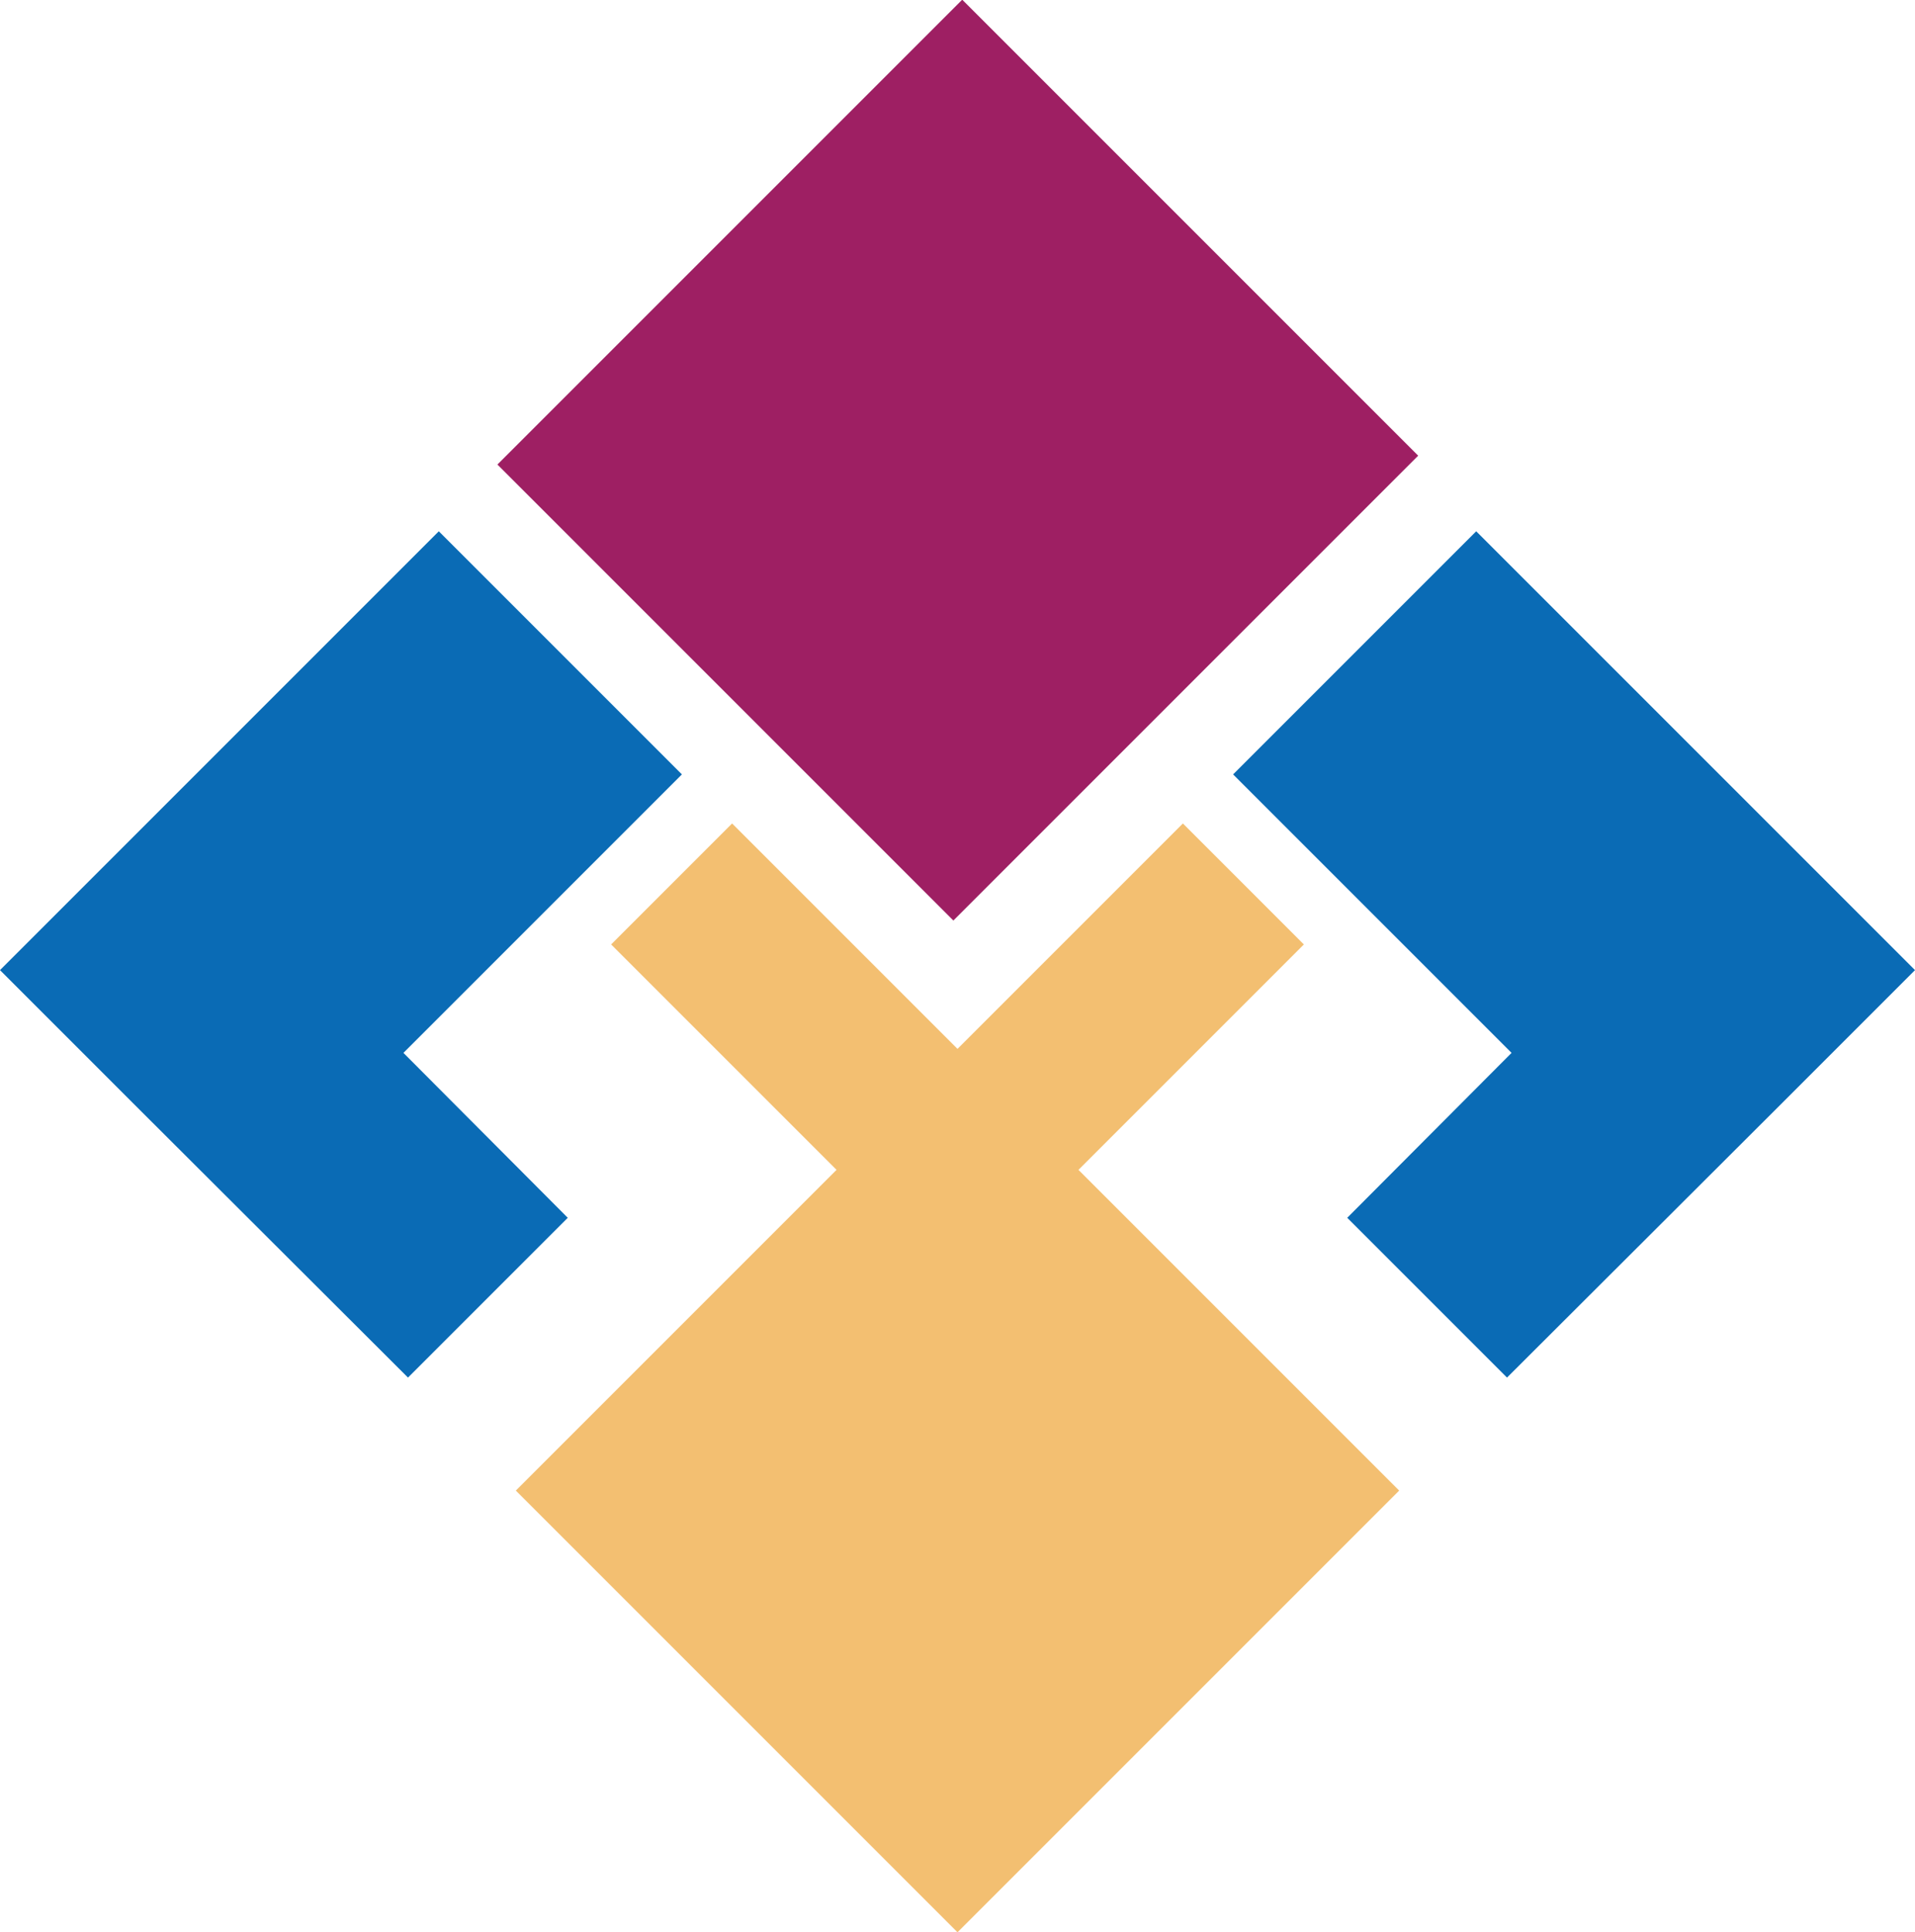
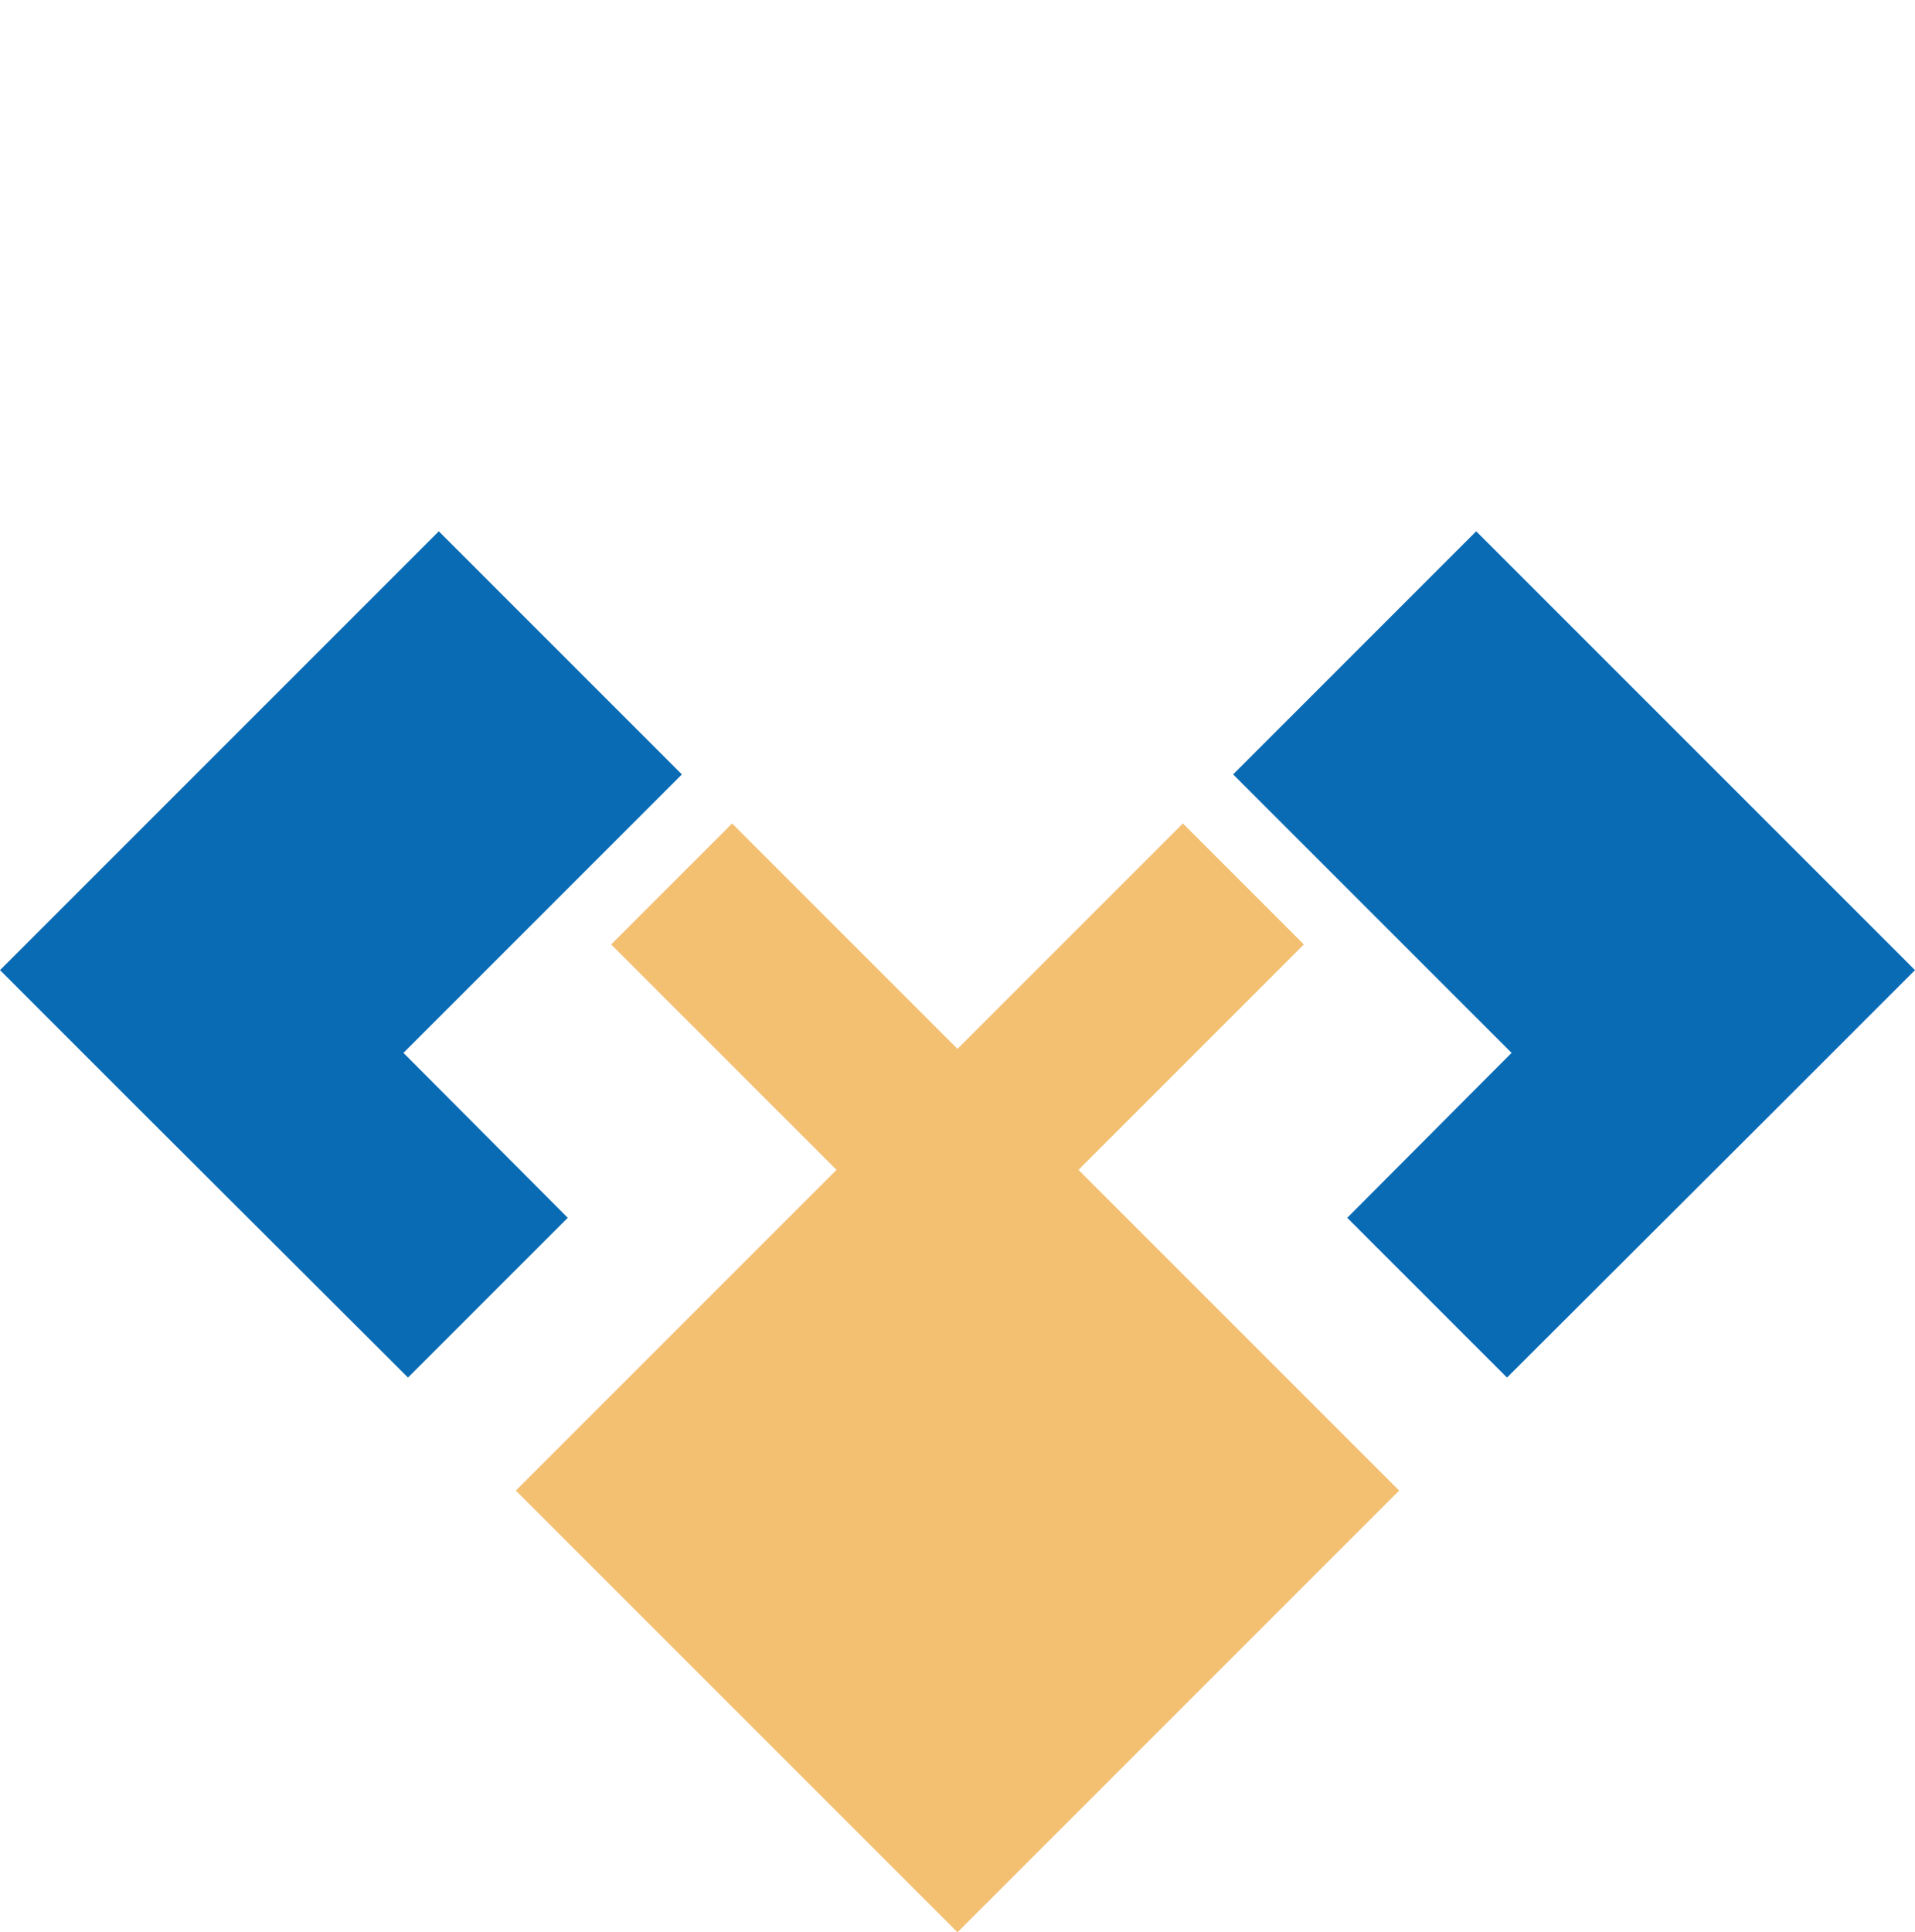
<svg xmlns="http://www.w3.org/2000/svg" id="Layer_1" data-name="Layer 1" viewBox="0 0 33.56 33.86">
  <defs>
    <style>.cls-1{fill:#9e1f63;}.cls-2{fill:#f3bf71;}.cls-3{fill:#0a6bb5;}</style>
  </defs>
  <title>Favi Icon</title>
-   <rect class="cls-1" x="15.18" y="6.86" width="11.3" height="11.52" transform="translate(10.98 -15.59) rotate(45)" />
  <polygon class="cls-2" points="18.9 20.5 22.85 16.55 20.73 14.43 16.78 18.38 16.78 18.38 16.78 18.38 12.83 14.43 10.71 16.55 14.66 20.5 9.04 26.12 16.78 33.86 24.52 26.12 18.9 20.5" />
  <polygon class="cls-3" points="11.95 13.57 7.69 9.31 0 17 2.32 19.32 2.32 19.32 7.15 24.14 9.95 21.34 7.07 18.45 11.95 13.57" />
  <polygon class="cls-3" points="21.61 13.57 25.87 9.31 33.56 17 31.24 19.32 31.24 19.32 26.41 24.14 23.61 21.34 26.49 18.45 21.61 13.57" />
</svg>